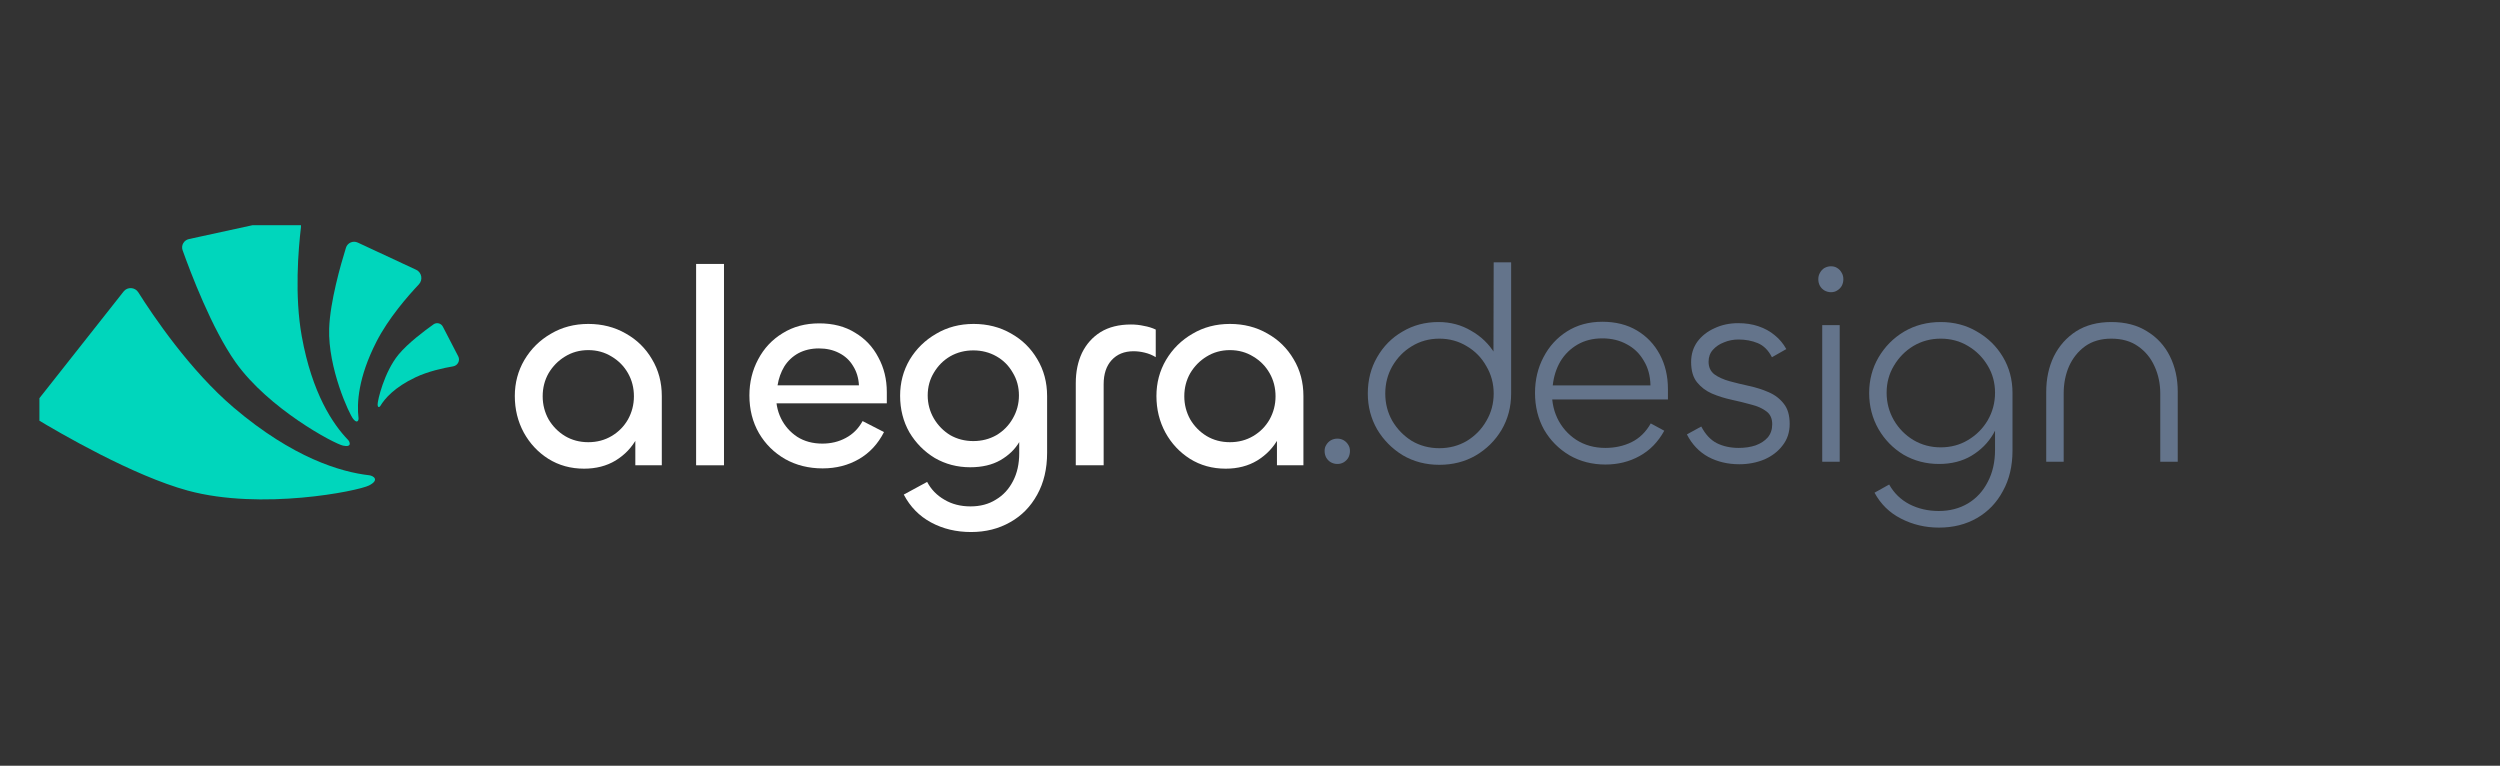
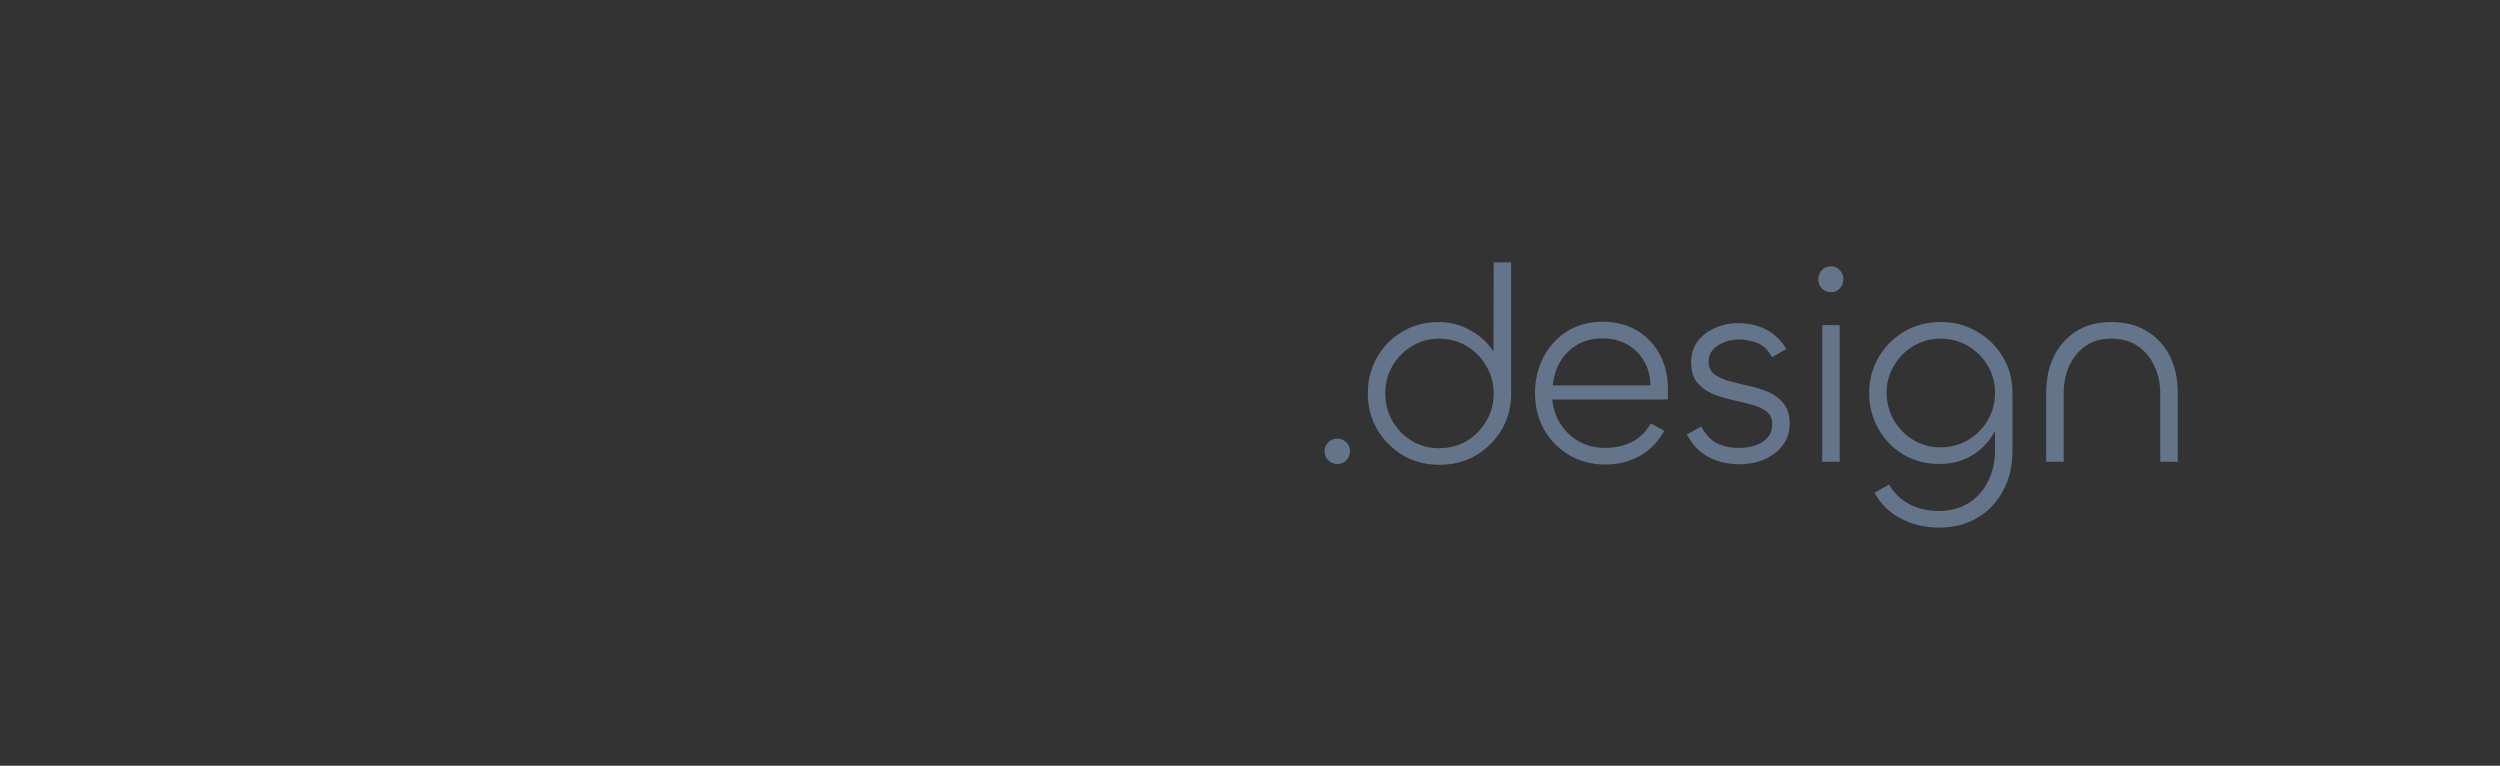
<svg xmlns="http://www.w3.org/2000/svg" width="222" height="68" viewBox="0 0 222 68" fill="none">
  <rect x="0" y="0" width="222" height="68" fill="#333333" stroke="none" />
  <g clip-path="url(#clip0_3_28133)">
    <g clip-path="url(#clip1_3_28133)">
      <path d="M118.751 41.2C118.551 41.2 118.359 41.15 118.176 41.05C118.009 40.95 117.876 40.817 117.776 40.65C117.675 40.467 117.625 40.267 117.625 40.05C117.625 39.833 117.675 39.65 117.776 39.5C117.876 39.333 118.009 39.2 118.176 39.1C118.359 39 118.551 38.95 118.751 38.95C118.967 38.95 119.159 39 119.326 39.1C119.493 39.2 119.626 39.333 119.726 39.5C119.826 39.65 119.876 39.833 119.876 40.05C119.876 40.267 119.826 40.467 119.726 40.65C119.626 40.817 119.493 40.95 119.326 41.05C119.159 41.15 118.967 41.2 118.751 41.2Z" fill="#64748B" />
      <path d="M127.813 41.275C126.613 41.275 125.529 40.992 124.562 40.425C123.612 39.841 122.853 39.075 122.287 38.124C121.736 37.158 121.461 36.099 121.461 34.949C121.461 33.748 121.736 32.673 122.287 31.723C122.837 30.756 123.587 29.997 124.537 29.447C125.487 28.881 126.554 28.597 127.738 28.597C128.805 28.597 129.772 28.856 130.639 29.372C131.522 29.872 132.222 30.548 132.739 31.398C133.272 32.248 133.539 33.181 133.539 34.198L132.614 33.248L132.639 23.296H134.189V34.949C134.189 36.132 133.906 37.207 133.339 38.174C132.772 39.125 132.005 39.883 131.039 40.45C130.088 41 129.013 41.275 127.813 41.275ZM127.813 39.8C128.713 39.8 129.53 39.583 130.263 39.15C130.997 38.699 131.572 38.108 131.989 37.374C132.422 36.641 132.639 35.832 132.639 34.949C132.639 34.065 132.422 33.257 131.989 32.523C131.572 31.773 130.997 31.181 130.263 30.748C129.53 30.298 128.713 30.072 127.813 30.072C126.913 30.072 126.096 30.298 125.362 30.748C124.645 31.181 124.07 31.773 123.637 32.523C123.22 33.257 123.012 34.065 123.012 34.949C123.012 35.832 123.22 36.641 123.637 37.374C124.07 38.108 124.645 38.699 125.362 39.15C126.096 39.583 126.913 39.8 127.813 39.8Z" fill="#64748B" />
      <path d="M142.561 41.25C141.377 41.25 140.311 40.975 139.36 40.425C138.41 39.858 137.66 39.1 137.11 38.149C136.576 37.182 136.309 36.099 136.309 34.899C136.309 33.732 136.56 32.673 137.06 31.723C137.56 30.756 138.26 29.989 139.16 29.422C140.06 28.856 141.102 28.572 142.286 28.572C143.47 28.572 144.495 28.831 145.362 29.347C146.229 29.864 146.904 30.573 147.387 31.473C147.871 32.373 148.112 33.398 148.112 34.549V35.474H137.435L137.835 34.399C137.752 35.399 137.902 36.307 138.285 37.124C138.668 37.924 139.227 38.566 139.96 39.05C140.711 39.533 141.577 39.775 142.561 39.775C143.395 39.775 144.161 39.608 144.861 39.275C145.578 38.925 146.154 38.366 146.587 37.599L147.787 38.249C147.237 39.25 146.504 40 145.587 40.5C144.686 41 143.678 41.25 142.561 41.25ZM137.885 34.224H146.562C146.545 33.373 146.345 32.64 145.962 32.023C145.595 31.389 145.095 30.906 144.461 30.573C143.828 30.223 143.103 30.047 142.286 30.047C141.452 30.047 140.719 30.231 140.085 30.598C139.452 30.964 138.943 31.464 138.56 32.098C138.193 32.731 137.968 33.44 137.885 34.224Z" fill="#64748B" />
      <path d="M154.448 41.225C153.431 41.225 152.514 41.008 151.697 40.575C150.88 40.125 150.247 39.458 149.797 38.575L151.072 37.874C151.439 38.575 151.897 39.066 152.447 39.35C153.014 39.633 153.664 39.775 154.398 39.775C154.948 39.775 155.448 39.7 155.898 39.55C156.348 39.383 156.707 39.15 156.973 38.849C157.24 38.533 157.373 38.141 157.373 37.674C157.373 37.158 157.198 36.774 156.848 36.524C156.498 36.257 156.048 36.057 155.498 35.924C154.965 35.774 154.389 35.632 153.773 35.499C153.156 35.365 152.572 35.182 152.022 34.949C151.489 34.715 151.047 34.382 150.697 33.948C150.347 33.515 150.172 32.915 150.172 32.148C150.172 31.464 150.355 30.864 150.722 30.348C151.105 29.831 151.614 29.431 152.247 29.147C152.881 28.847 153.581 28.697 154.348 28.697C155.015 28.697 155.615 28.789 156.148 28.972C156.698 29.156 157.182 29.422 157.599 29.772C158.015 30.106 158.357 30.514 158.624 30.998L157.348 31.723C157.032 31.106 156.615 30.689 156.098 30.473C155.581 30.256 155.006 30.148 154.373 30.148C153.923 30.148 153.498 30.231 153.097 30.398C152.697 30.548 152.364 30.773 152.097 31.073C151.847 31.356 151.722 31.706 151.722 32.123C151.722 32.606 151.897 32.981 152.247 33.248C152.597 33.498 153.039 33.698 153.573 33.848C154.123 33.998 154.706 34.14 155.323 34.274C155.94 34.407 156.515 34.59 157.048 34.824C157.599 35.057 158.049 35.399 158.399 35.849C158.749 36.282 158.924 36.882 158.924 37.649C158.924 38.383 158.715 39.016 158.299 39.55C157.899 40.083 157.357 40.5 156.673 40.8C155.99 41.083 155.248 41.225 154.448 41.225Z" fill="#64748B" />
      <path d="M161.814 28.872H163.365V41H161.814V28.872ZM162.59 25.947C162.39 25.947 162.198 25.897 162.015 25.796C161.848 25.696 161.715 25.563 161.615 25.396C161.515 25.213 161.465 25.013 161.465 24.796C161.465 24.58 161.515 24.388 161.615 24.221C161.715 24.038 161.848 23.896 162.015 23.796C162.198 23.696 162.39 23.646 162.59 23.646C162.806 23.646 162.99 23.696 163.14 23.796C163.307 23.896 163.44 24.038 163.54 24.221C163.64 24.388 163.69 24.58 163.69 24.796C163.69 25.013 163.64 25.213 163.54 25.396C163.44 25.563 163.307 25.696 163.14 25.796C162.99 25.897 162.806 25.947 162.59 25.947Z" fill="#64748B" />
      <path d="M172.183 46.851C170.966 46.851 169.841 46.585 168.807 46.051C167.79 45.534 167.007 44.768 166.457 43.751L167.757 43.026C168.19 43.792 168.79 44.376 169.557 44.776C170.341 45.176 171.208 45.376 172.158 45.376C173.141 45.376 174.008 45.151 174.759 44.701C175.509 44.251 176.092 43.617 176.509 42.8C176.942 41.984 177.159 41.033 177.159 39.95V36.774L177.709 35.924C177.709 36.841 177.476 37.708 177.009 38.524C176.542 39.325 175.892 39.975 175.059 40.475C174.242 40.958 173.283 41.2 172.183 41.2C171.033 41.2 169.982 40.925 169.032 40.375C168.099 39.808 167.357 39.05 166.807 38.099C166.257 37.133 165.982 36.066 165.982 34.899C165.982 33.748 166.257 32.698 166.807 31.748C167.373 30.781 168.132 30.014 169.082 29.447C170.049 28.881 171.133 28.597 172.333 28.597C173.533 28.597 174.608 28.881 175.559 29.447C176.526 29.997 177.293 30.748 177.859 31.698C178.426 32.648 178.71 33.715 178.71 34.899V40C178.71 41.384 178.426 42.584 177.859 43.601C177.309 44.634 176.542 45.434 175.559 46.001C174.575 46.568 173.45 46.851 172.183 46.851ZM172.333 39.725C173.233 39.725 174.042 39.508 174.759 39.075C175.492 38.641 176.076 38.058 176.509 37.324C176.942 36.574 177.159 35.757 177.159 34.874C177.159 33.99 176.942 33.19 176.509 32.473C176.076 31.74 175.492 31.156 174.759 30.723C174.042 30.289 173.233 30.072 172.333 30.072C171.449 30.072 170.641 30.289 169.907 30.723C169.191 31.156 168.615 31.74 168.182 32.473C167.749 33.19 167.532 33.99 167.532 34.874C167.532 35.757 167.749 36.574 168.182 37.324C168.615 38.058 169.191 38.641 169.907 39.075C170.641 39.508 171.449 39.725 172.333 39.725Z" fill="#64748B" />
      <path d="M187.481 30.072C186.564 30.072 185.789 30.298 185.156 30.748C184.539 31.198 184.064 31.79 183.73 32.523C183.414 33.257 183.255 34.057 183.255 34.924V41H181.705V34.799C181.705 33.632 181.93 32.581 182.38 31.648C182.847 30.714 183.505 29.972 184.355 29.422C185.222 28.872 186.264 28.597 187.481 28.597C188.732 28.597 189.79 28.872 190.657 29.422C191.54 29.956 192.216 30.689 192.682 31.623C193.149 32.556 193.383 33.607 193.383 34.774V41H191.832V34.949C191.832 34.082 191.665 33.282 191.332 32.548C190.999 31.798 190.507 31.198 189.857 30.748C189.223 30.298 188.432 30.072 187.481 30.072Z" fill="#64748B" />
    </g>
    <g clip-path="url(#clip2_3_28133)">
      <g clip-path="url(#clip3_3_28133)">
-         <path d="M32.774 43.107C31.786 43.611 23.207 45.337 16.689 43.569C11.819 42.245 5.325 38.465 3.166 37.161C2.771 36.922 2.682 36.396 2.968 36.033L10.978 25.883C11.318 25.453 11.988 25.494 12.281 25.958C13.578 28.015 16.862 32.893 20.773 36.212C26.02 40.666 30.259 41.917 32.803 42.206C33.118 42.242 33.761 42.603 32.774 43.107Z" fill="#00D6BC" />
-         <path d="M30.462 39.571C29.65 39.393 23.858 36.305 20.924 32.176C18.812 29.199 16.913 24.178 16.216 22.224C16.061 21.79 16.327 21.326 16.778 21.228L25.763 19.271C26.299 19.155 26.791 19.613 26.727 20.158C26.494 22.111 26.144 26.259 26.796 29.86C27.712 34.94 29.572 37.684 30.908 39.064C31.073 39.234 31.275 39.75 30.462 39.571Z" fill="#00D6BC" />
+         <path d="M32.774 43.107C31.786 43.611 23.207 45.337 16.689 43.569C11.819 42.245 5.325 38.465 3.166 37.161C2.771 36.922 2.682 36.396 2.968 36.033L10.978 25.883C11.318 25.453 11.988 25.494 12.281 25.958C26.02 40.666 30.259 41.917 32.803 42.206C33.118 42.242 33.761 42.603 32.774 43.107Z" fill="#00D6BC" />
        <path d="M31.38 37.222C31.008 36.785 29.116 32.668 29.23 29.175C29.308 26.802 30.25 23.511 30.721 21.998C30.858 21.557 31.351 21.346 31.77 21.541L36.959 23.958C37.456 24.19 37.571 24.855 37.194 25.253C36.191 26.315 34.477 28.286 33.422 30.355C31.803 33.529 31.678 35.813 31.837 37.13C31.855 37.292 31.75 37.66 31.38 37.222Z" fill="#00D6BC" />
        <path d="M33.532 35.93C33.516 35.598 34.106 33.041 35.394 31.48C36.226 30.473 37.707 29.363 38.497 28.802C38.78 28.601 39.168 28.702 39.327 29.01L40.694 31.65C40.883 32.015 40.645 32.463 40.24 32.532C39.382 32.677 38.026 32.971 36.899 33.505C35.033 34.387 34.168 35.39 33.774 36.049C33.726 36.131 33.548 36.262 33.532 35.93Z" fill="#00D6BC" />
      </g>
    </g>
    <g clip-path="url(#clip4_3_28133)">
      <path d="M51.866 41.618C50.682 41.618 49.624 41.326 48.69 40.742C47.773 40.159 47.048 39.384 46.515 38.417C45.981 37.433 45.715 36.35 45.715 35.166C45.715 33.999 45.998 32.932 46.565 31.965C47.148 30.982 47.932 30.207 48.915 29.64C49.899 29.056 51.008 28.765 52.241 28.765C53.475 28.765 54.583 29.048 55.567 29.615C56.55 30.165 57.326 30.924 57.892 31.89C58.476 32.857 58.768 33.949 58.768 35.166V41.318H56.417V36.742L57.267 36.091C57.267 37.125 57.034 38.059 56.567 38.892C56.117 39.726 55.484 40.392 54.667 40.893C53.866 41.376 52.933 41.618 51.866 41.618ZM52.241 39.267C53.008 39.267 53.7 39.084 54.317 38.717C54.933 38.35 55.417 37.859 55.767 37.242C56.117 36.608 56.292 35.925 56.292 35.191C56.292 34.441 56.117 33.758 55.767 33.141C55.417 32.524 54.933 32.032 54.317 31.665C53.7 31.282 53.008 31.09 52.241 31.09C51.474 31.09 50.782 31.282 50.166 31.665C49.565 32.032 49.082 32.524 48.715 33.141C48.365 33.758 48.19 34.441 48.19 35.191C48.19 35.925 48.365 36.608 48.715 37.242C49.082 37.859 49.565 38.35 50.166 38.717C50.782 39.084 51.474 39.267 52.241 39.267Z" fill="#FFFFFF" />
      <path d="M61.815 23.438H64.29V41.318H61.815V23.438Z" fill="#FFFFFF" />
      <path d="M73.048 41.593C71.814 41.593 70.706 41.318 69.722 40.767C68.739 40.201 67.964 39.434 67.397 38.467C66.83 37.483 66.547 36.367 66.547 35.116C66.547 33.949 66.805 32.882 67.322 31.915C67.839 30.932 68.564 30.157 69.497 29.59C70.431 29.006 71.514 28.715 72.748 28.715C73.982 28.715 75.04 28.99 75.924 29.54C76.824 30.073 77.516 30.807 77.999 31.74C78.499 32.657 78.749 33.682 78.749 34.816V35.816H68.472L68.922 34.816C68.872 35.683 69.014 36.458 69.347 37.142C69.681 37.825 70.164 38.375 70.798 38.792C71.431 39.192 72.173 39.392 73.023 39.392C73.79 39.392 74.482 39.226 75.099 38.892C75.732 38.559 76.232 38.059 76.599 37.392L78.499 38.367C77.966 39.417 77.224 40.217 76.274 40.767C75.324 41.318 74.248 41.593 73.048 41.593ZM69.047 34.216H76.274C76.241 33.566 76.066 32.991 75.749 32.491C75.449 31.99 75.032 31.607 74.499 31.34C73.982 31.074 73.39 30.94 72.723 30.94C72.04 30.94 71.431 31.082 70.898 31.365C70.381 31.649 69.964 32.04 69.647 32.541C69.347 33.041 69.147 33.599 69.047 34.216Z" fill="#FFFFFF" />
      <path d="M86.231 47.244C84.914 47.244 83.73 46.961 82.68 46.394C81.63 45.827 80.822 45.002 80.255 43.918L82.33 42.793C82.68 43.46 83.189 43.985 83.855 44.368C84.522 44.768 85.297 44.968 86.181 44.968C87.048 44.968 87.798 44.768 88.432 44.368C89.082 43.985 89.59 43.435 89.957 42.718C90.324 42.018 90.507 41.193 90.507 40.242V37.667L91.132 37.092C91.132 37.825 90.932 38.534 90.532 39.217C90.149 39.884 89.582 40.434 88.832 40.867C88.098 41.284 87.206 41.493 86.156 41.493C85.006 41.493 83.956 41.218 83.005 40.668C82.072 40.101 81.322 39.342 80.755 38.392C80.205 37.425 79.93 36.341 79.93 35.141C79.93 33.974 80.213 32.907 80.78 31.94C81.363 30.974 82.147 30.207 83.13 29.64C84.114 29.056 85.222 28.765 86.456 28.765C87.69 28.765 88.798 29.048 89.782 29.615C90.766 30.165 91.541 30.924 92.108 31.89C92.691 32.857 92.983 33.949 92.983 35.166V40.217C92.983 41.634 92.691 42.868 92.108 43.918C91.524 44.985 90.724 45.802 89.707 46.369C88.69 46.952 87.531 47.244 86.231 47.244ZM86.431 39.167C87.181 39.167 87.865 38.992 88.482 38.642C89.098 38.275 89.582 37.783 89.932 37.167C90.299 36.533 90.482 35.85 90.482 35.116C90.482 34.366 90.299 33.691 89.932 33.091C89.582 32.474 89.098 31.99 88.482 31.64C87.865 31.29 87.181 31.115 86.431 31.115C85.681 31.115 84.997 31.29 84.381 31.64C83.78 31.99 83.297 32.474 82.93 33.091C82.564 33.691 82.38 34.366 82.38 35.116C82.38 35.85 82.564 36.533 82.93 37.167C83.297 37.783 83.78 38.275 84.381 38.642C84.997 38.992 85.681 39.167 86.431 39.167Z" fill="#FFFFFF" />
      <path d="M98.004 41.318H95.529V34.016C95.529 33.016 95.712 32.124 96.079 31.34C96.462 30.557 97.012 29.94 97.729 29.49C98.463 29.04 99.363 28.815 100.43 28.815C100.83 28.815 101.213 28.856 101.58 28.94C101.963 29.006 102.313 29.115 102.63 29.265V31.715C102.33 31.532 102.005 31.399 101.655 31.315C101.322 31.232 100.988 31.19 100.655 31.19C99.838 31.19 99.188 31.457 98.704 31.99C98.237 32.507 98.004 33.216 98.004 34.116V41.318Z" fill="#FFFFFF" />
      <path d="M108.842 41.618C107.659 41.618 106.6 41.326 105.666 40.742C104.75 40.159 104.024 39.384 103.491 38.417C102.958 37.433 102.691 36.35 102.691 35.166C102.691 33.999 102.974 32.932 103.541 31.965C104.124 30.982 104.908 30.207 105.892 29.64C106.875 29.056 107.984 28.765 109.217 28.765C110.451 28.765 111.559 29.048 112.543 29.615C113.527 30.165 114.302 30.924 114.869 31.89C115.452 32.857 115.744 33.949 115.744 35.166V41.318H113.393V36.742L114.243 36.091C114.243 37.125 114.01 38.059 113.543 38.892C113.093 39.726 112.46 40.392 111.643 40.893C110.843 41.376 109.909 41.618 108.842 41.618ZM109.217 39.267C109.984 39.267 110.676 39.084 111.293 38.717C111.91 38.35 112.393 37.859 112.743 37.242C113.093 36.608 113.268 35.925 113.268 35.191C113.268 34.441 113.093 33.758 112.743 33.141C112.393 32.524 111.91 32.032 111.293 31.665C110.676 31.282 109.984 31.09 109.217 31.09C108.451 31.09 107.759 31.282 107.142 31.665C106.542 32.032 106.058 32.524 105.692 33.141C105.341 33.758 105.166 34.441 105.166 35.191C105.166 35.925 105.341 36.608 105.692 37.242C106.058 37.859 106.542 38.35 107.142 38.717C107.759 39.084 108.451 39.267 109.217 39.267Z" fill="#FFFFFF" />
    </g>
  </g>
  <defs>
    <clipPath id="clip0_3_28133">
      <rect width="193" height="38" fill="white" transform="translate(2.5 20)" />
    </clipPath>
    <clipPath id="clip1_3_28133">
      <rect width="78" height="26" fill="white" transform="translate(116.5 22)" />
    </clipPath>
    <clipPath id="clip2_3_28133">
-       <rect width="114" height="31" fill="white" transform="translate(3.5 18)" />
-     </clipPath>
+       </clipPath>
    <clipPath id="clip3_3_28133">
      <rect width="114" height="31" fill="white" transform="translate(3.5 18)" />
    </clipPath>
    <clipPath id="clip4_3_28133">
-       <rect width="73" height="27" fill="white" transform="translate(44.5 22)" />
-     </clipPath>
+       </clipPath>
  </defs>
</svg>